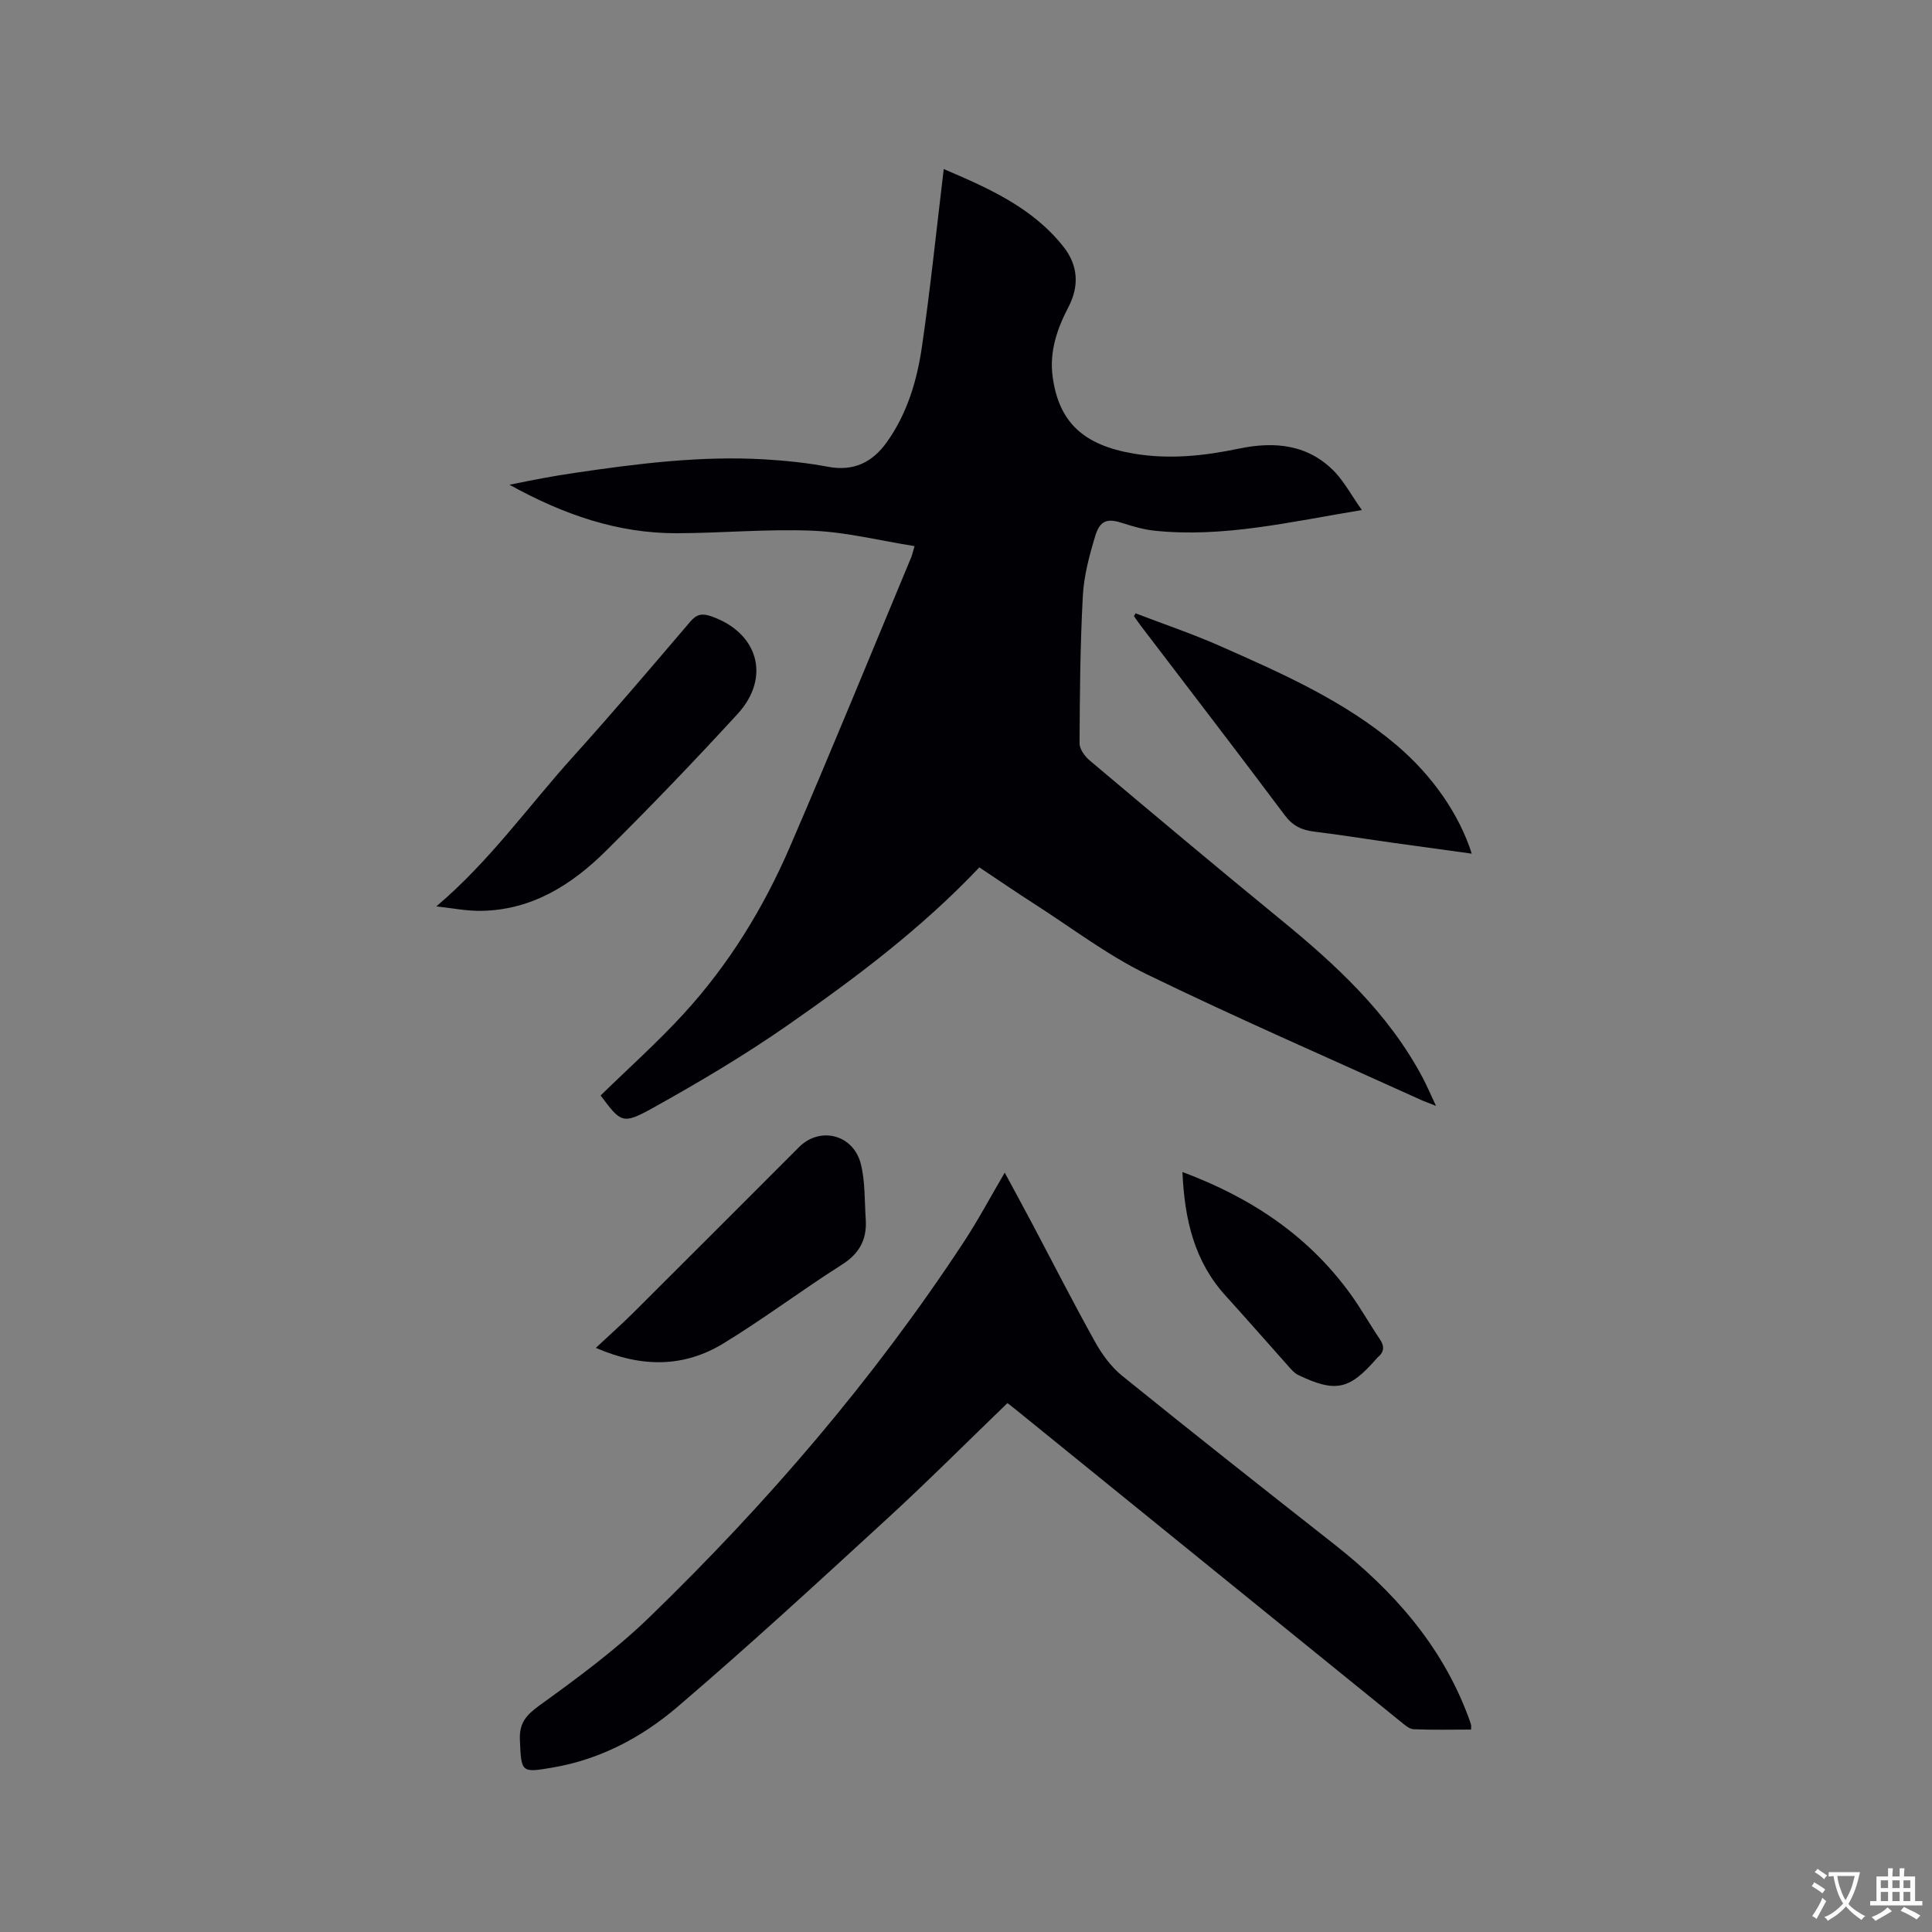
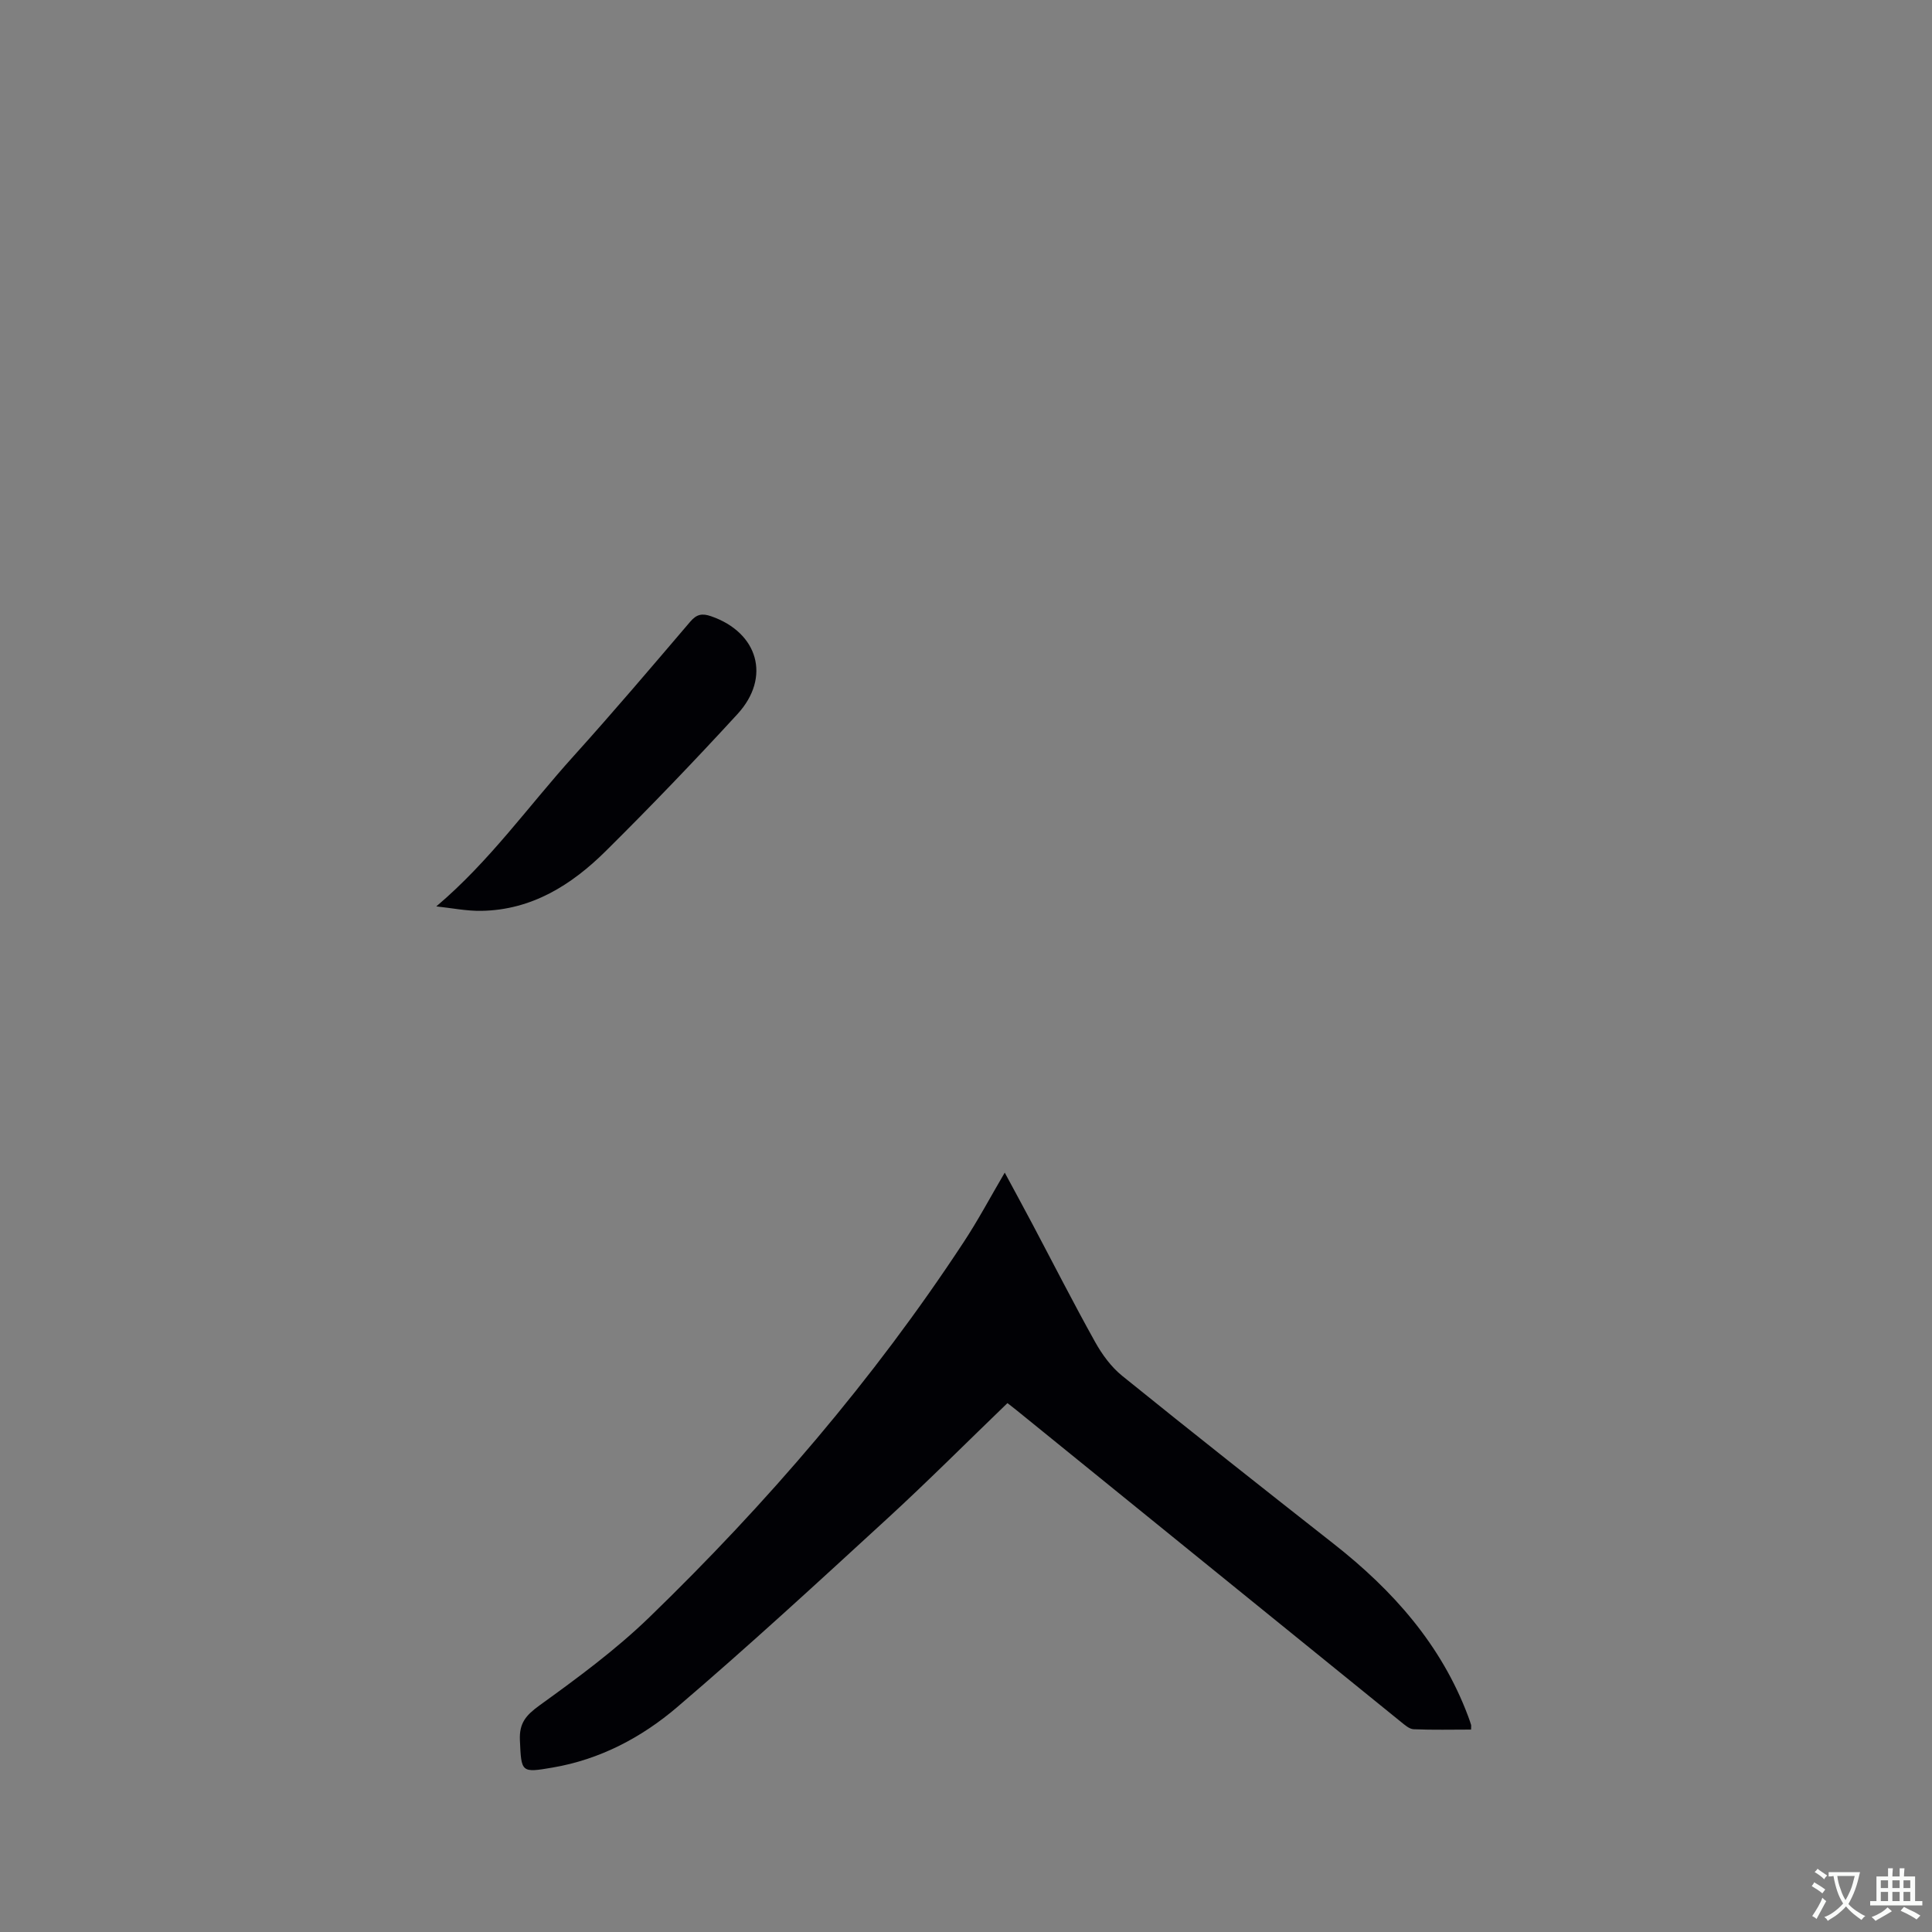
<svg xmlns="http://www.w3.org/2000/svg" enable-background="new 0 0 400 400" viewBox="0 0 400 400">
  <rect x="0" y="0" width="400" height="400" fill="#808080" stroke="none" />
  <g fill="#010105">
-     <path d="m281.96 105.6c-14.89 2.45-28.65 5.75-42.88 4.28-2.18-.23-4.36-.83-6.46-1.52-3.29-1.09-4.84-.74-5.87 2.63-1.22 4.03-2.34 8.22-2.56 12.39-.55 10.15-.63 20.34-.68 30.51-.01 1.2 1.08 2.7 2.09 3.55 13.06 10.99 26.12 21.97 39.33 32.77 11.56 9.44 22.45 19.44 29.58 32.84.92 1.74 1.69 3.56 2.8 5.91-1.43-.57-2.28-.86-3.1-1.23-18.99-8.63-38.13-16.94-56.87-26.06-8.13-3.96-15.46-9.57-23.12-14.48-3.83-2.45-7.58-5.03-11.46-7.61-11.96 12.64-25.7 22.95-39.78 32.75-8.93 6.21-18.34 11.79-27.85 17.08-6.27 3.48-6.57 3.01-10.78-2.6 5.78-5.65 11.8-11.02 17.22-16.94 9.31-10.16 16.48-21.84 21.93-34.44 8.6-19.91 16.8-40.01 25.15-60.03.2-.47.3-.98.7-2.33-7.17-1.14-14.08-2.89-21.06-3.19-9.38-.4-18.81.5-28.22.52-12.15.02-23.28-3.79-34.6-10.04 2.79-.55 4.85-.99 6.92-1.36 2.19-.4 4.38-.77 6.58-1.09 13.01-1.92 26.04-3.57 39.23-2.81 4.43.26 8.88.72 13.24 1.54 5.27.99 9.14-.89 12.11-5.02 4.25-5.91 6.29-12.76 7.32-19.79 1.77-12.14 3.02-24.36 4.52-36.83 8.95 3.84 18.25 7.82 24.78 16.07 3.02 3.82 3.34 8.11 1.03 12.52-2.34 4.48-3.95 9.2-3.27 14.33 1.26 9.51 6.39 14.25 16.82 16 7.35 1.24 14.55.47 21.76-1.04 7.42-1.55 14.44-.89 19.97 4.96 1.93 2.11 3.35 4.74 5.48 7.76z" />
    <path d="m208.02 242.78c1.95 3.62 3.86 7.12 5.73 10.65 4.31 8.14 8.49 16.35 12.97 24.39 1.45 2.61 3.35 5.21 5.65 7.06 14.5 11.72 29.14 23.27 43.8 34.79 12.21 9.59 22.23 20.84 27.77 35.61.22.59.44 1.19.62 1.8.06.19.01.41.01 1.01-3.95 0-7.93.1-11.89-.07-.91-.04-1.85-.9-2.65-1.54-26.52-21.48-53.01-42.98-79.52-64.47-.81-.66-1.65-1.29-1.93-1.51-8.42 8.11-16.49 16.21-24.9 23.93-14.36 13.18-28.69 26.39-43.51 39.04-7.34 6.26-15.95 10.81-25.74 12.48-6.57 1.13-6.49 1.02-6.79-5.66-.16-3.53 1.24-5.16 4.04-7.19 7.88-5.69 15.79-11.51 22.75-18.25 24.35-23.58 46.36-49.19 65.01-77.56 3.04-4.6 5.62-9.47 8.58-14.51z" />
    <path d="m90.33 187.66c11.04-9.33 19.1-20.8 28.41-31.1 8.23-9.12 16.18-18.49 24.16-27.84 1.33-1.56 2.46-1.78 4.33-1.13 9.73 3.37 12.45 12.64 5.45 20.26-8.88 9.67-17.97 19.15-27.29 28.38-7.06 6.99-15.28 12.17-25.68 12.35-3.11.06-6.22-.59-9.38-.92z" />
-     <path d="m235.1 126.98c5.87 2.25 11.85 4.27 17.59 6.81 12.78 5.65 25.59 11.3 36.41 20.45 7.38 6.24 13.01 14.3 15.61 22.5-5.47-.75-10.75-1.47-16.03-2.21-5.56-.78-11.1-1.68-16.66-2.36-2.55-.31-4.39-1.21-6.02-3.38-9.84-13.15-19.85-26.16-29.8-39.22-.5-.65-.95-1.34-1.43-2.01.12-.21.23-.39.33-.58z" />
-     <path d="m123.36 279.06c2.91-2.72 5.36-4.89 7.68-7.19 11.49-11.44 22.94-22.92 34.4-34.38 4.35-4.35 11.28-2.61 12.8 3.55.9 3.64.74 7.55 1 11.34.28 4.09-1.19 7.07-4.85 9.4-8.31 5.27-16.19 11.22-24.58 16.34-8.09 4.94-16.77 5.14-26.45.94z" />
-     <path d="m244.81 242.65c14.41 5.38 26.25 13.34 34.98 25.53 2.09 2.92 3.85 6.08 5.87 9.05 1.03 1.52.94 2.7-.46 3.83-.08.07-.14.16-.21.24-5.64 6.46-8.45 7.07-16.19 3.39-.81-.39-1.47-1.17-2.09-1.87-4.31-4.82-8.55-9.7-12.9-14.48-6.53-7.14-8.56-15.81-9-25.69z" />
  </g>
  <path d="m377.9 391.2c-.2.3-.4.5-.6.8-.7-.6-1.4-1-2.2-1.5.2-.3.4-.5.5-.8.6.4 1.4.8 2.3 1.5zm-1.8 6.1c-.2-.2-.5-.4-.9-.6.4-.6.8-1.2 1.2-1.9s.7-1.3.9-1.9c.3.3.5.5.8.7-.7 1.3-1.4 2.6-2 3.7zm2.2-9c-.3.3-.5.5-.6.8-.6-.6-1.3-1.1-2-1.5.3-.3.5-.5.6-.7.6.5 1.3.9 2 1.4zm.3.2v-.9h2 4.5c-.3 1.3-.6 2.5-1 3.6s-.9 2.1-1.4 3c.4.5 1 1 1.6 1.4s1.2.8 1.9 1.1c-.3.2-.5.4-.8.8-.4-.3-1-.7-1.6-1.2s-1.2-1.1-1.6-1.6c-.5.6-1.1 1.1-1.7 1.6s-1.4.9-2.1 1.4c-.1-.3-.3-.5-.7-.8.6-.2 1.2-.5 1.9-1s1.4-1.1 2-1.8c-.5-.8-.9-1.6-1.2-2.5s-.6-2-.8-3.2c-.4.1-.7.1-1 .1zm2.5 2.7c.3 1 .7 1.7 1 2.2.3-.5.6-1.1 1-2s.6-1.9.9-3h-3.2-.4c.1.9.3 1.8.7 2.8z" fill="#fafbfa" />
  <path d="m396.5 388.5v1.5 3.6h1.5v.9c-.4 0-1 0-1.7 0h-7.9c-.5 0-.9 0-1.2 0v-.9h1.3v-3.5c0-.7 0-1.2 0-1.6h2.4c0-.8 0-1.4 0-1.7h1c0 .3-.1.8-.1 1.7h1.5c0-.8 0-1.4 0-1.7h1c0 .3-.1.9-.1 1.7zm-8.2 9.2c-.2-.3-.5-.5-.8-.8.8-.3 1.4-.6 1.9-.9s1-.7 1.4-1.1c.3.3.6.5.9.8-1.6 1-2.8 1.6-3.4 2zm2.6-6.8v-1.6h-1.5v1.6zm0 2.7v-1.9h-1.5v1.9zm2.4-2.7v-1.6h-1.5v1.6zm0 2.7v-1.9h-1.5v1.9zm.2 2 .7-.8c.4.2.9.5 1.6.8s1.3.7 1.8 1c-.3.3-.5.5-.8.8-.4-.3-1.5-1-3.3-1.8zm2-4.7v-1.6h-1.4v1.6zm0 2.7v-1.9h-1.4v1.9z" fill="#fafbfa" />
</svg>